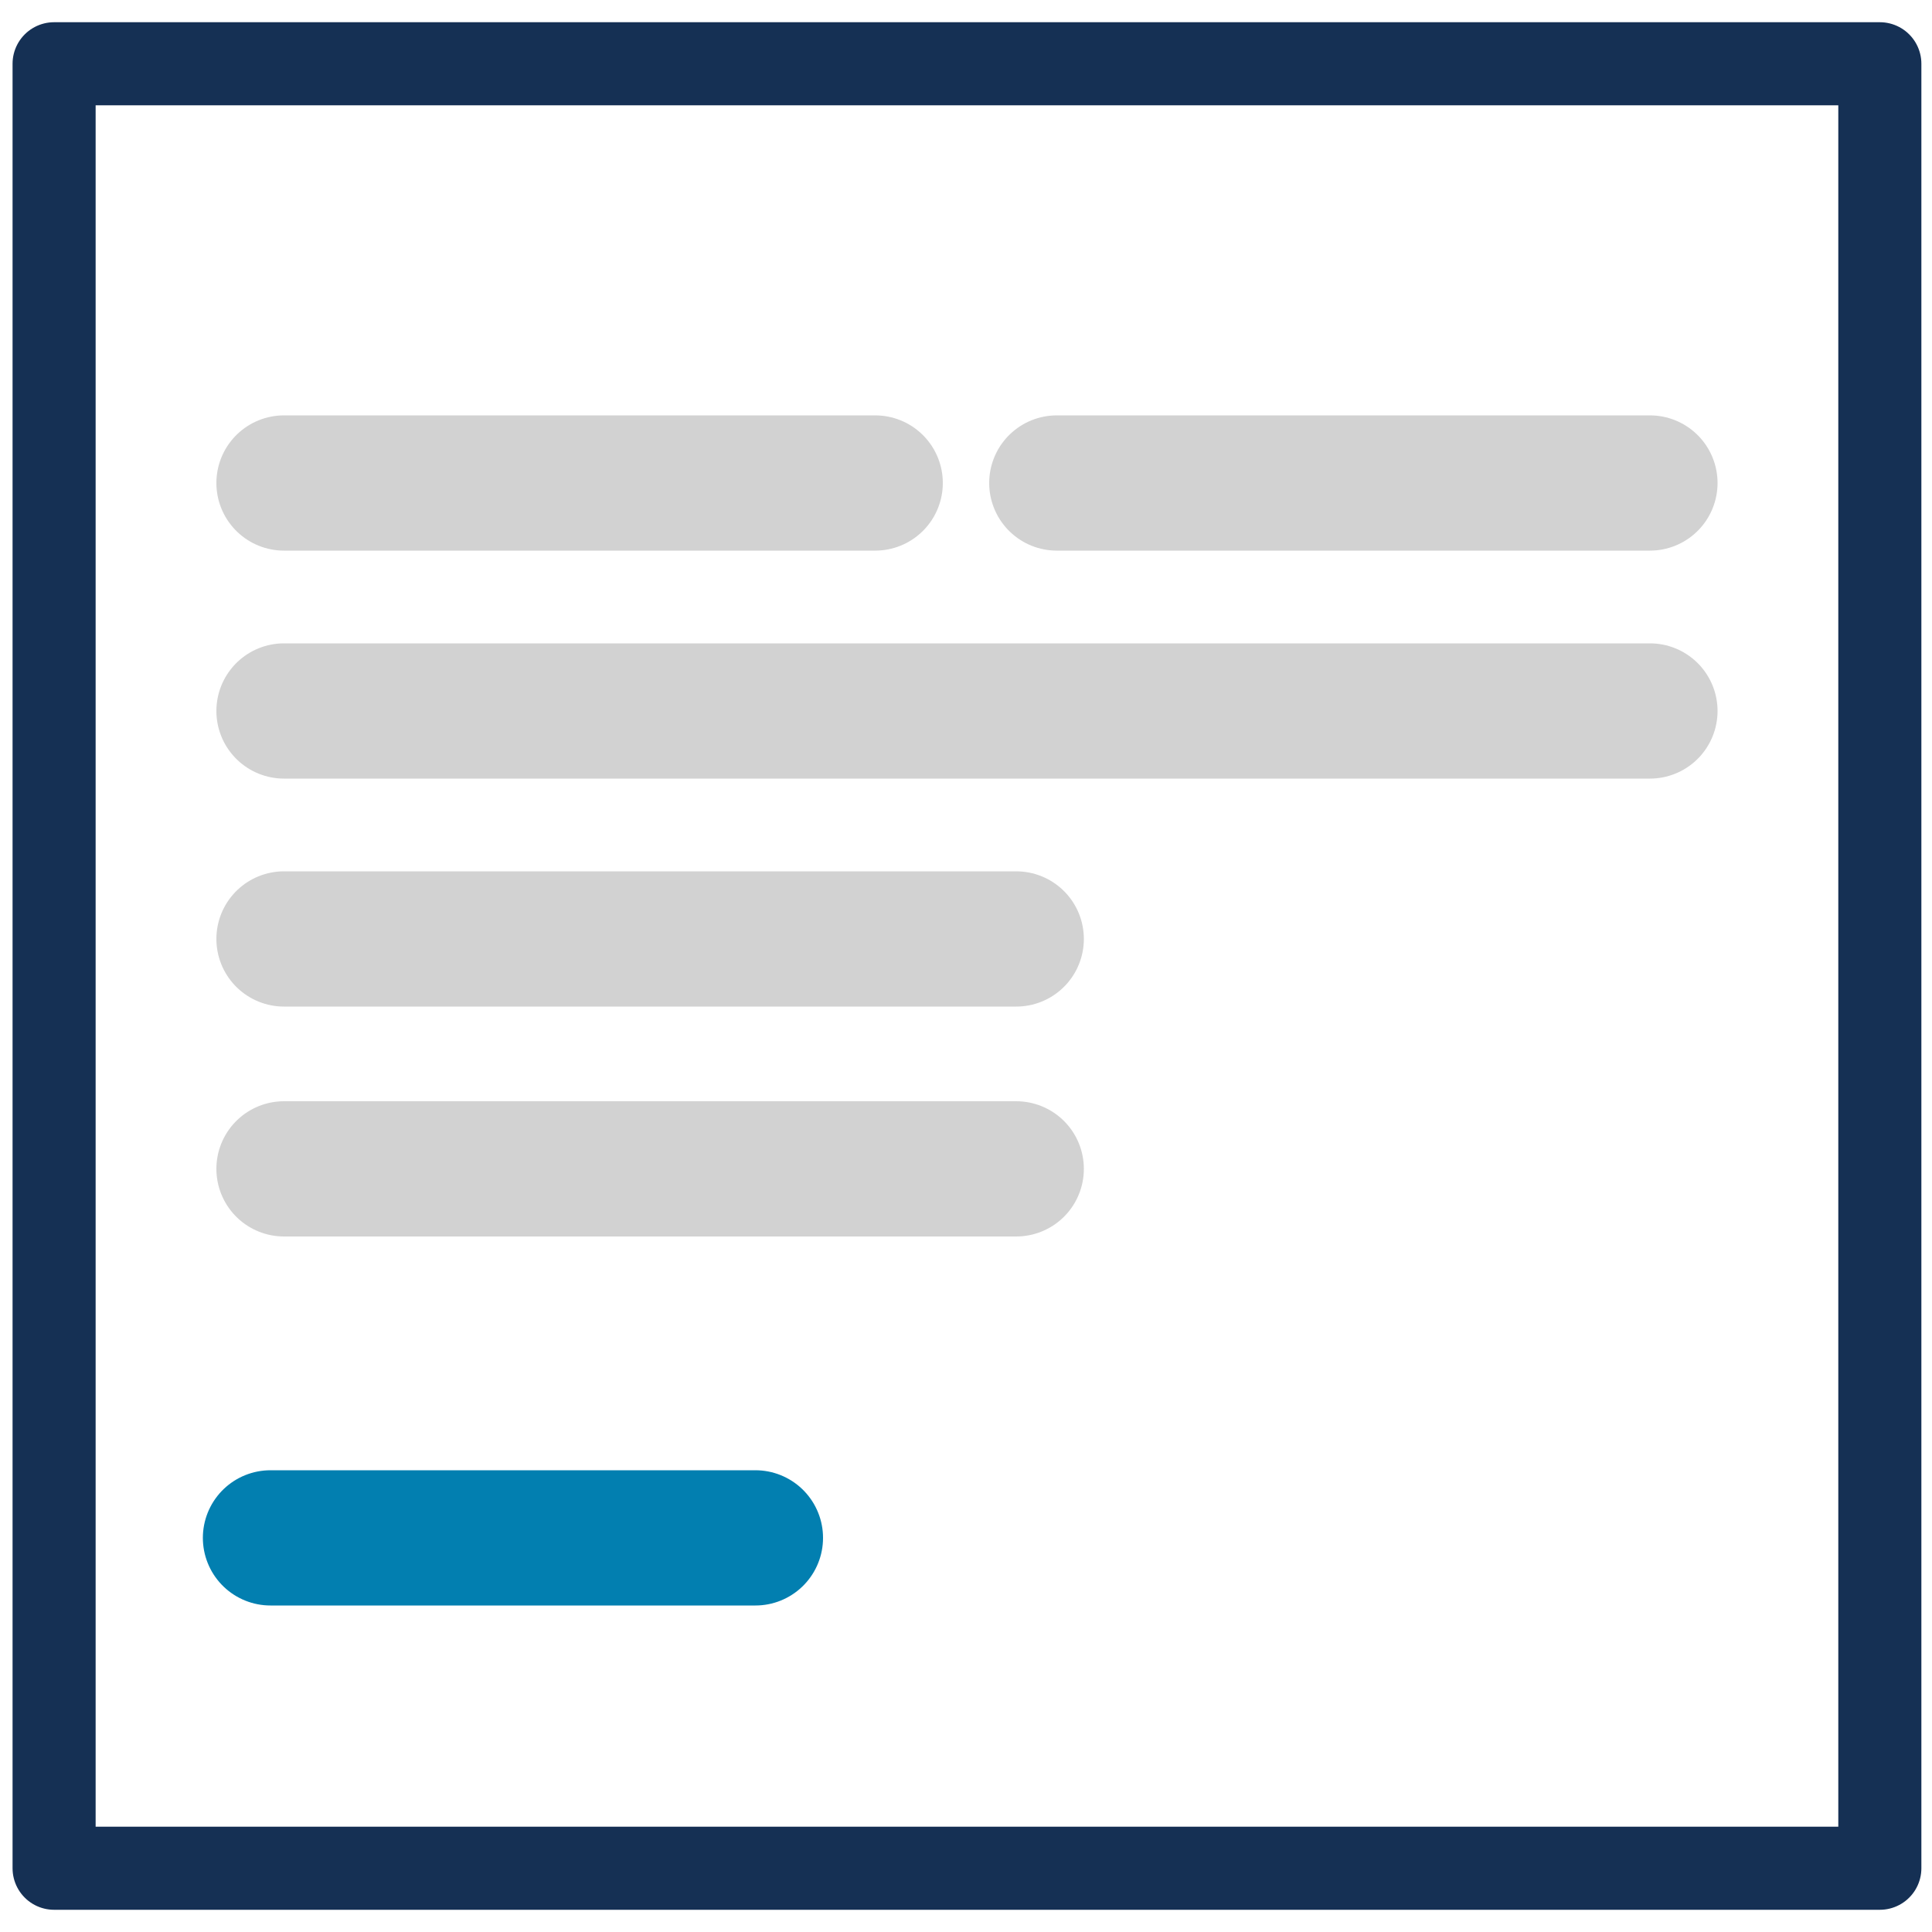
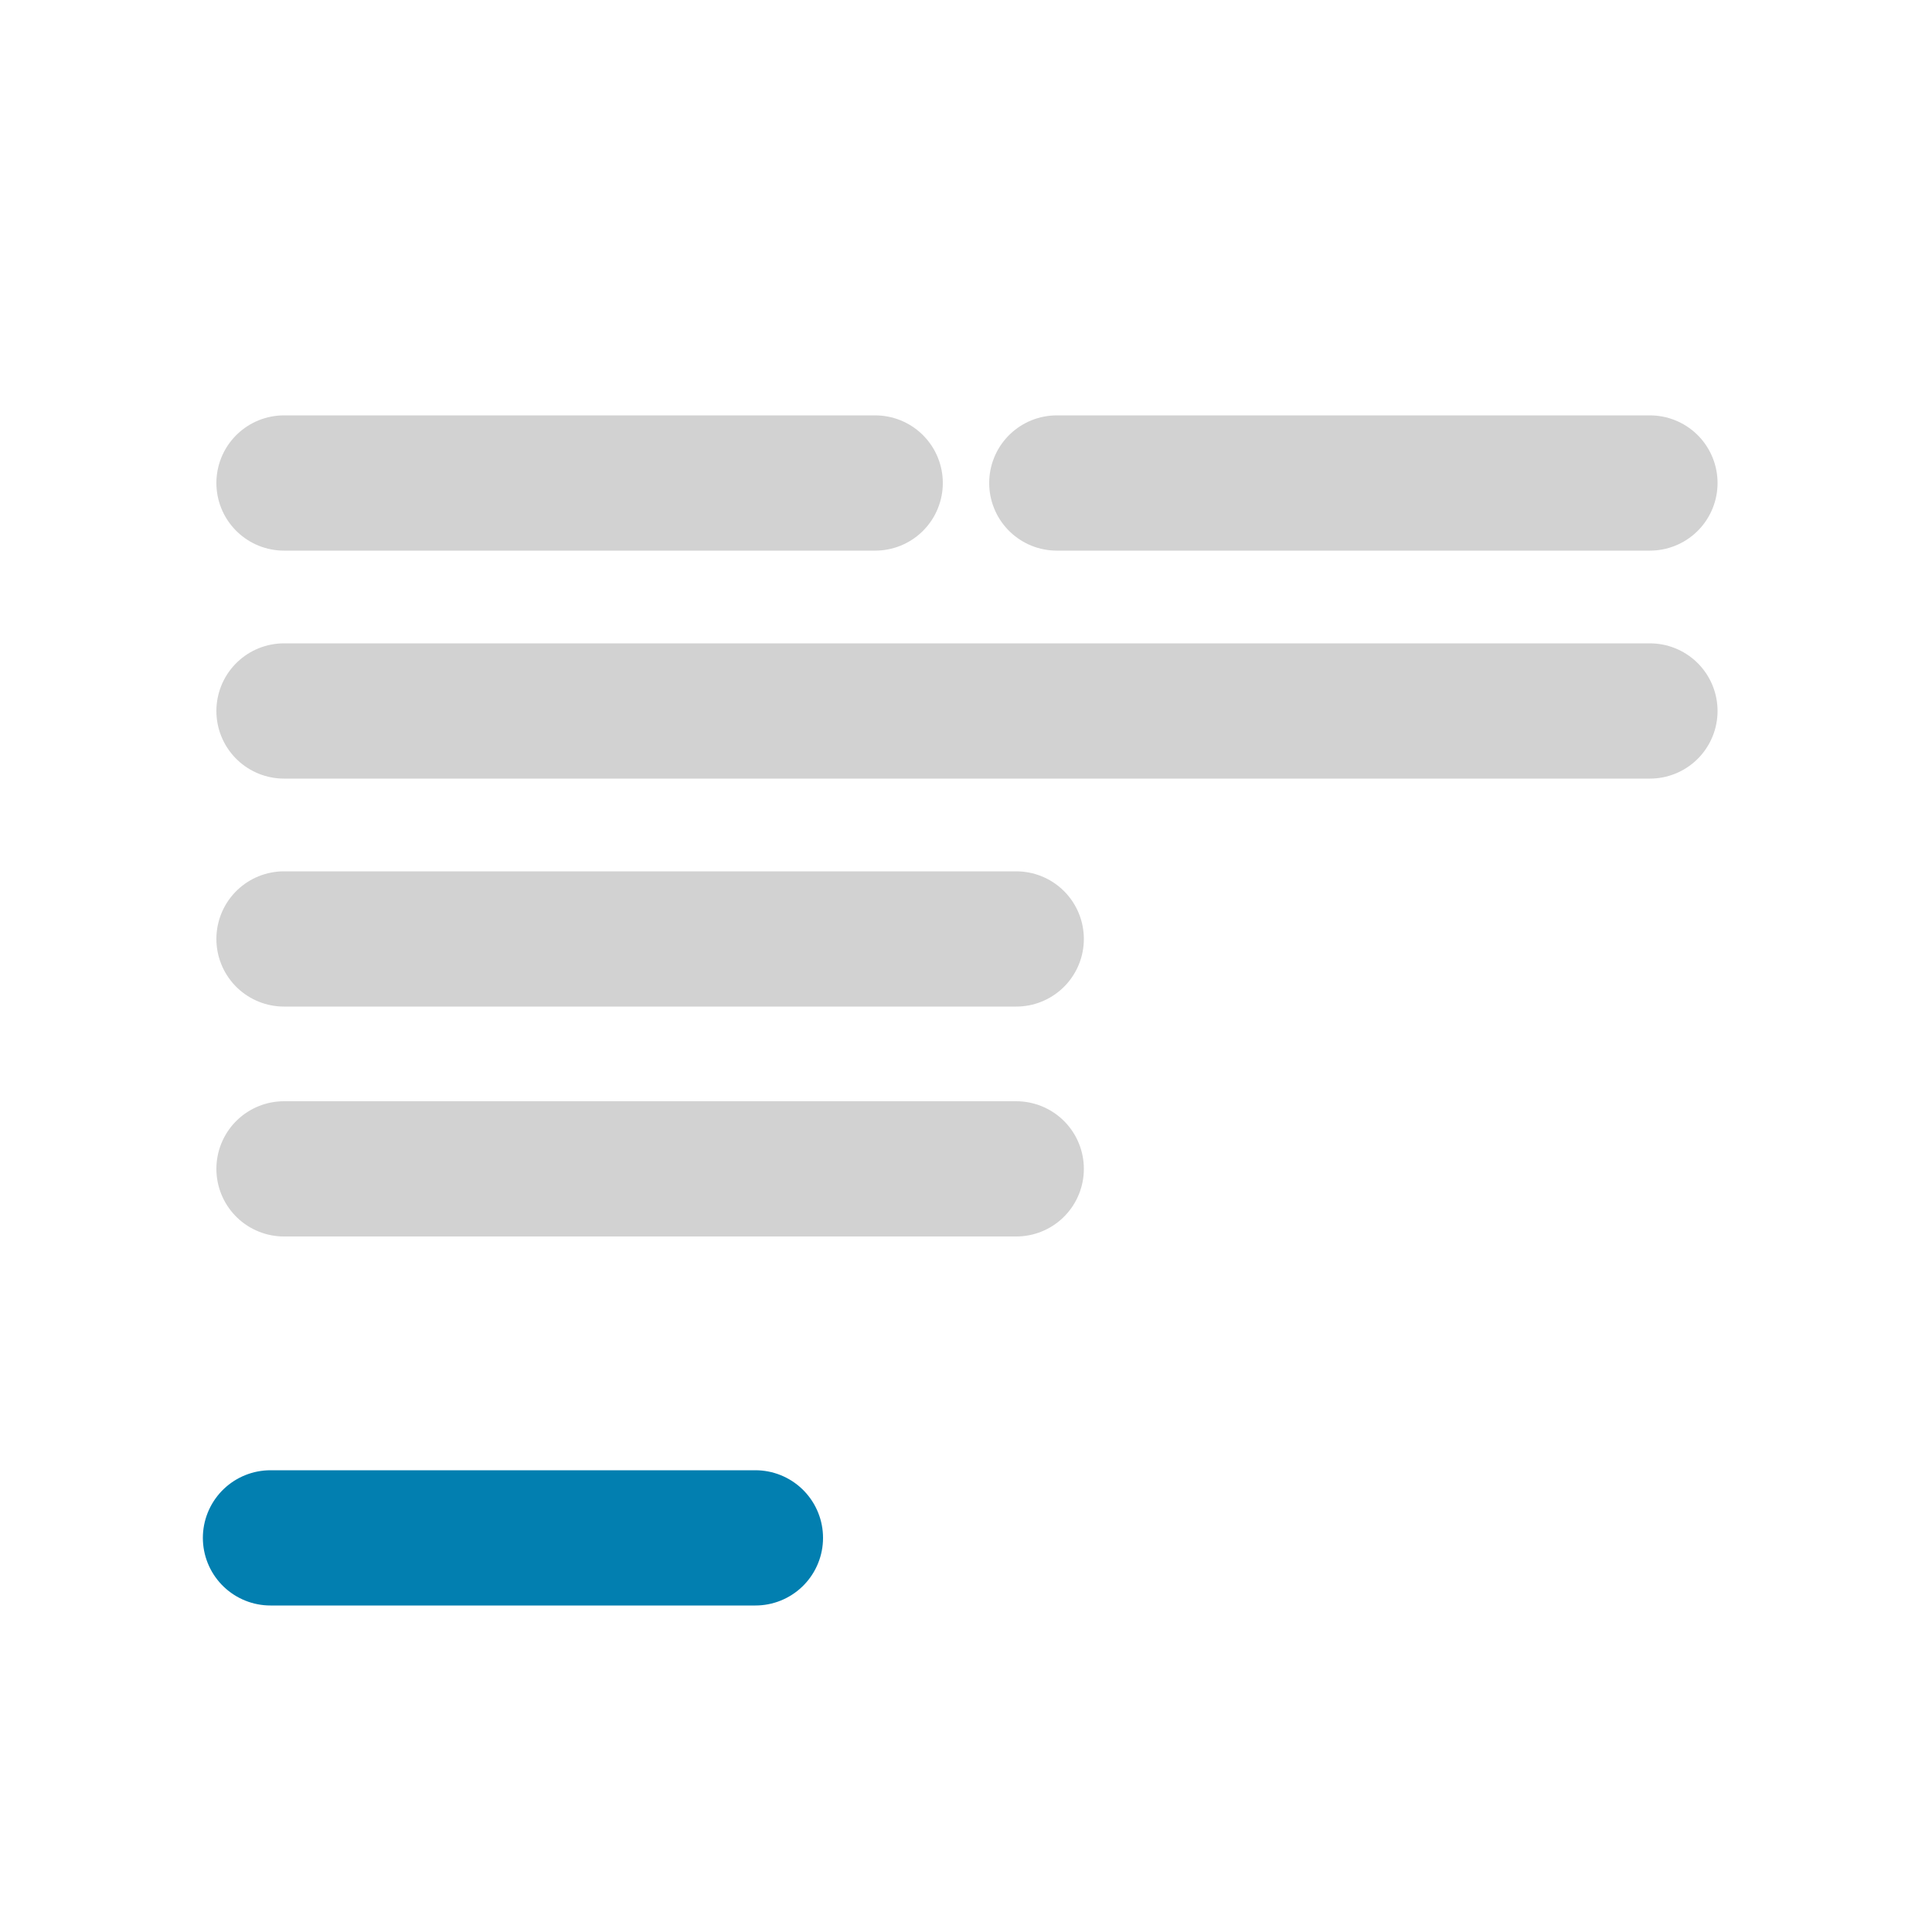
<svg xmlns="http://www.w3.org/2000/svg" id="Layer_1" version="1.1" viewBox="0 0 100 100">
  <defs>
    <style>
      .st0 {
        stroke: #027fb0;
      }

      .st0, .st1 {
        stroke-width: 7px;
      }

      .st0, .st1, .st2 {
        fill: none;
        stroke-linecap: round;
      }

      .st1 {
        stroke: #d2d2d2;
      }

      .st2 {
        stroke: #153054;
        stroke-linejoin: round;
        stroke-width: 4.3px;
      }
    </style>
  </defs>
-   <rect class="st2" x="2.8" y="3.3" width="94.5" height="93.4" />
  <line class="st1" x1="14.7" y1="25" x2="45.3" y2="25" />
  <line class="st1" x1="54.7" y1="25" x2="85.4" y2="25" />
  <line class="st1" x1="14.7" y1="36.8" x2="85.4" y2="36.8" />
  <line class="st1" x1="14.7" y1="48.6" x2="52.6" y2="48.6" />
  <line class="st1" x1="14.7" y1="60.5" x2="52.6" y2="60.5" />
  <line class="st0" x1="14" y1="79.6" x2="39.1" y2="79.6" />
</svg>